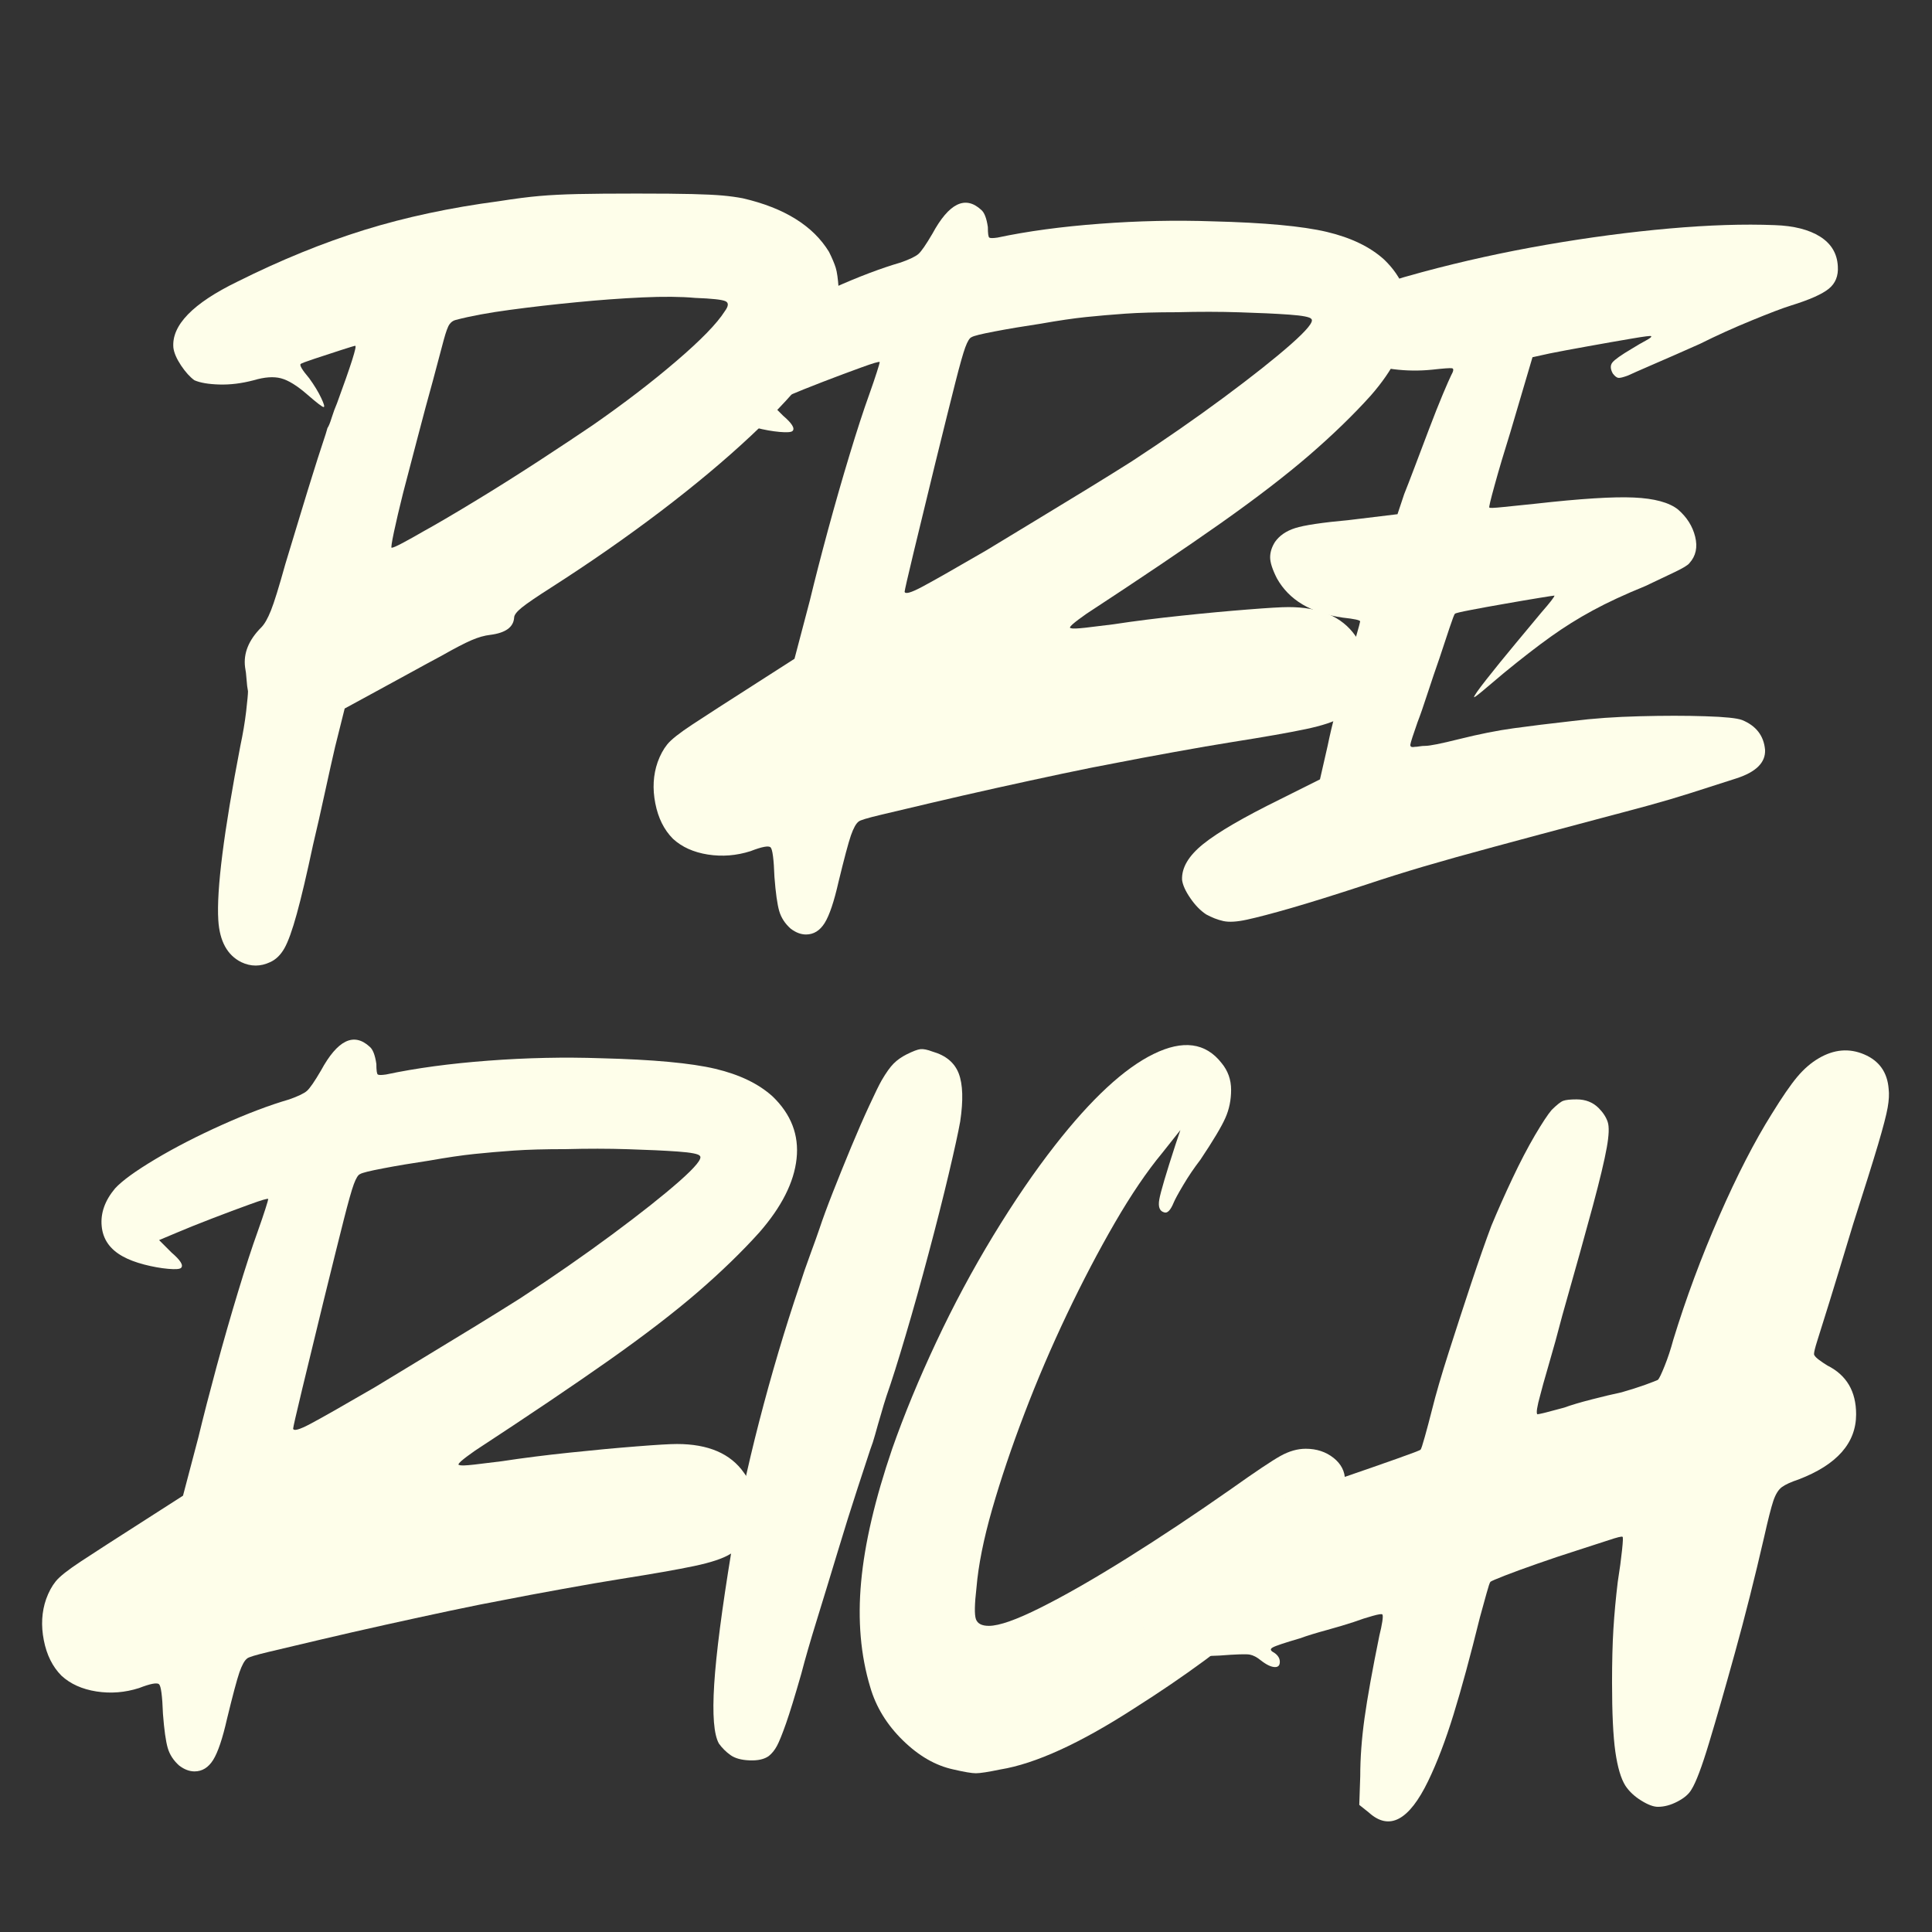
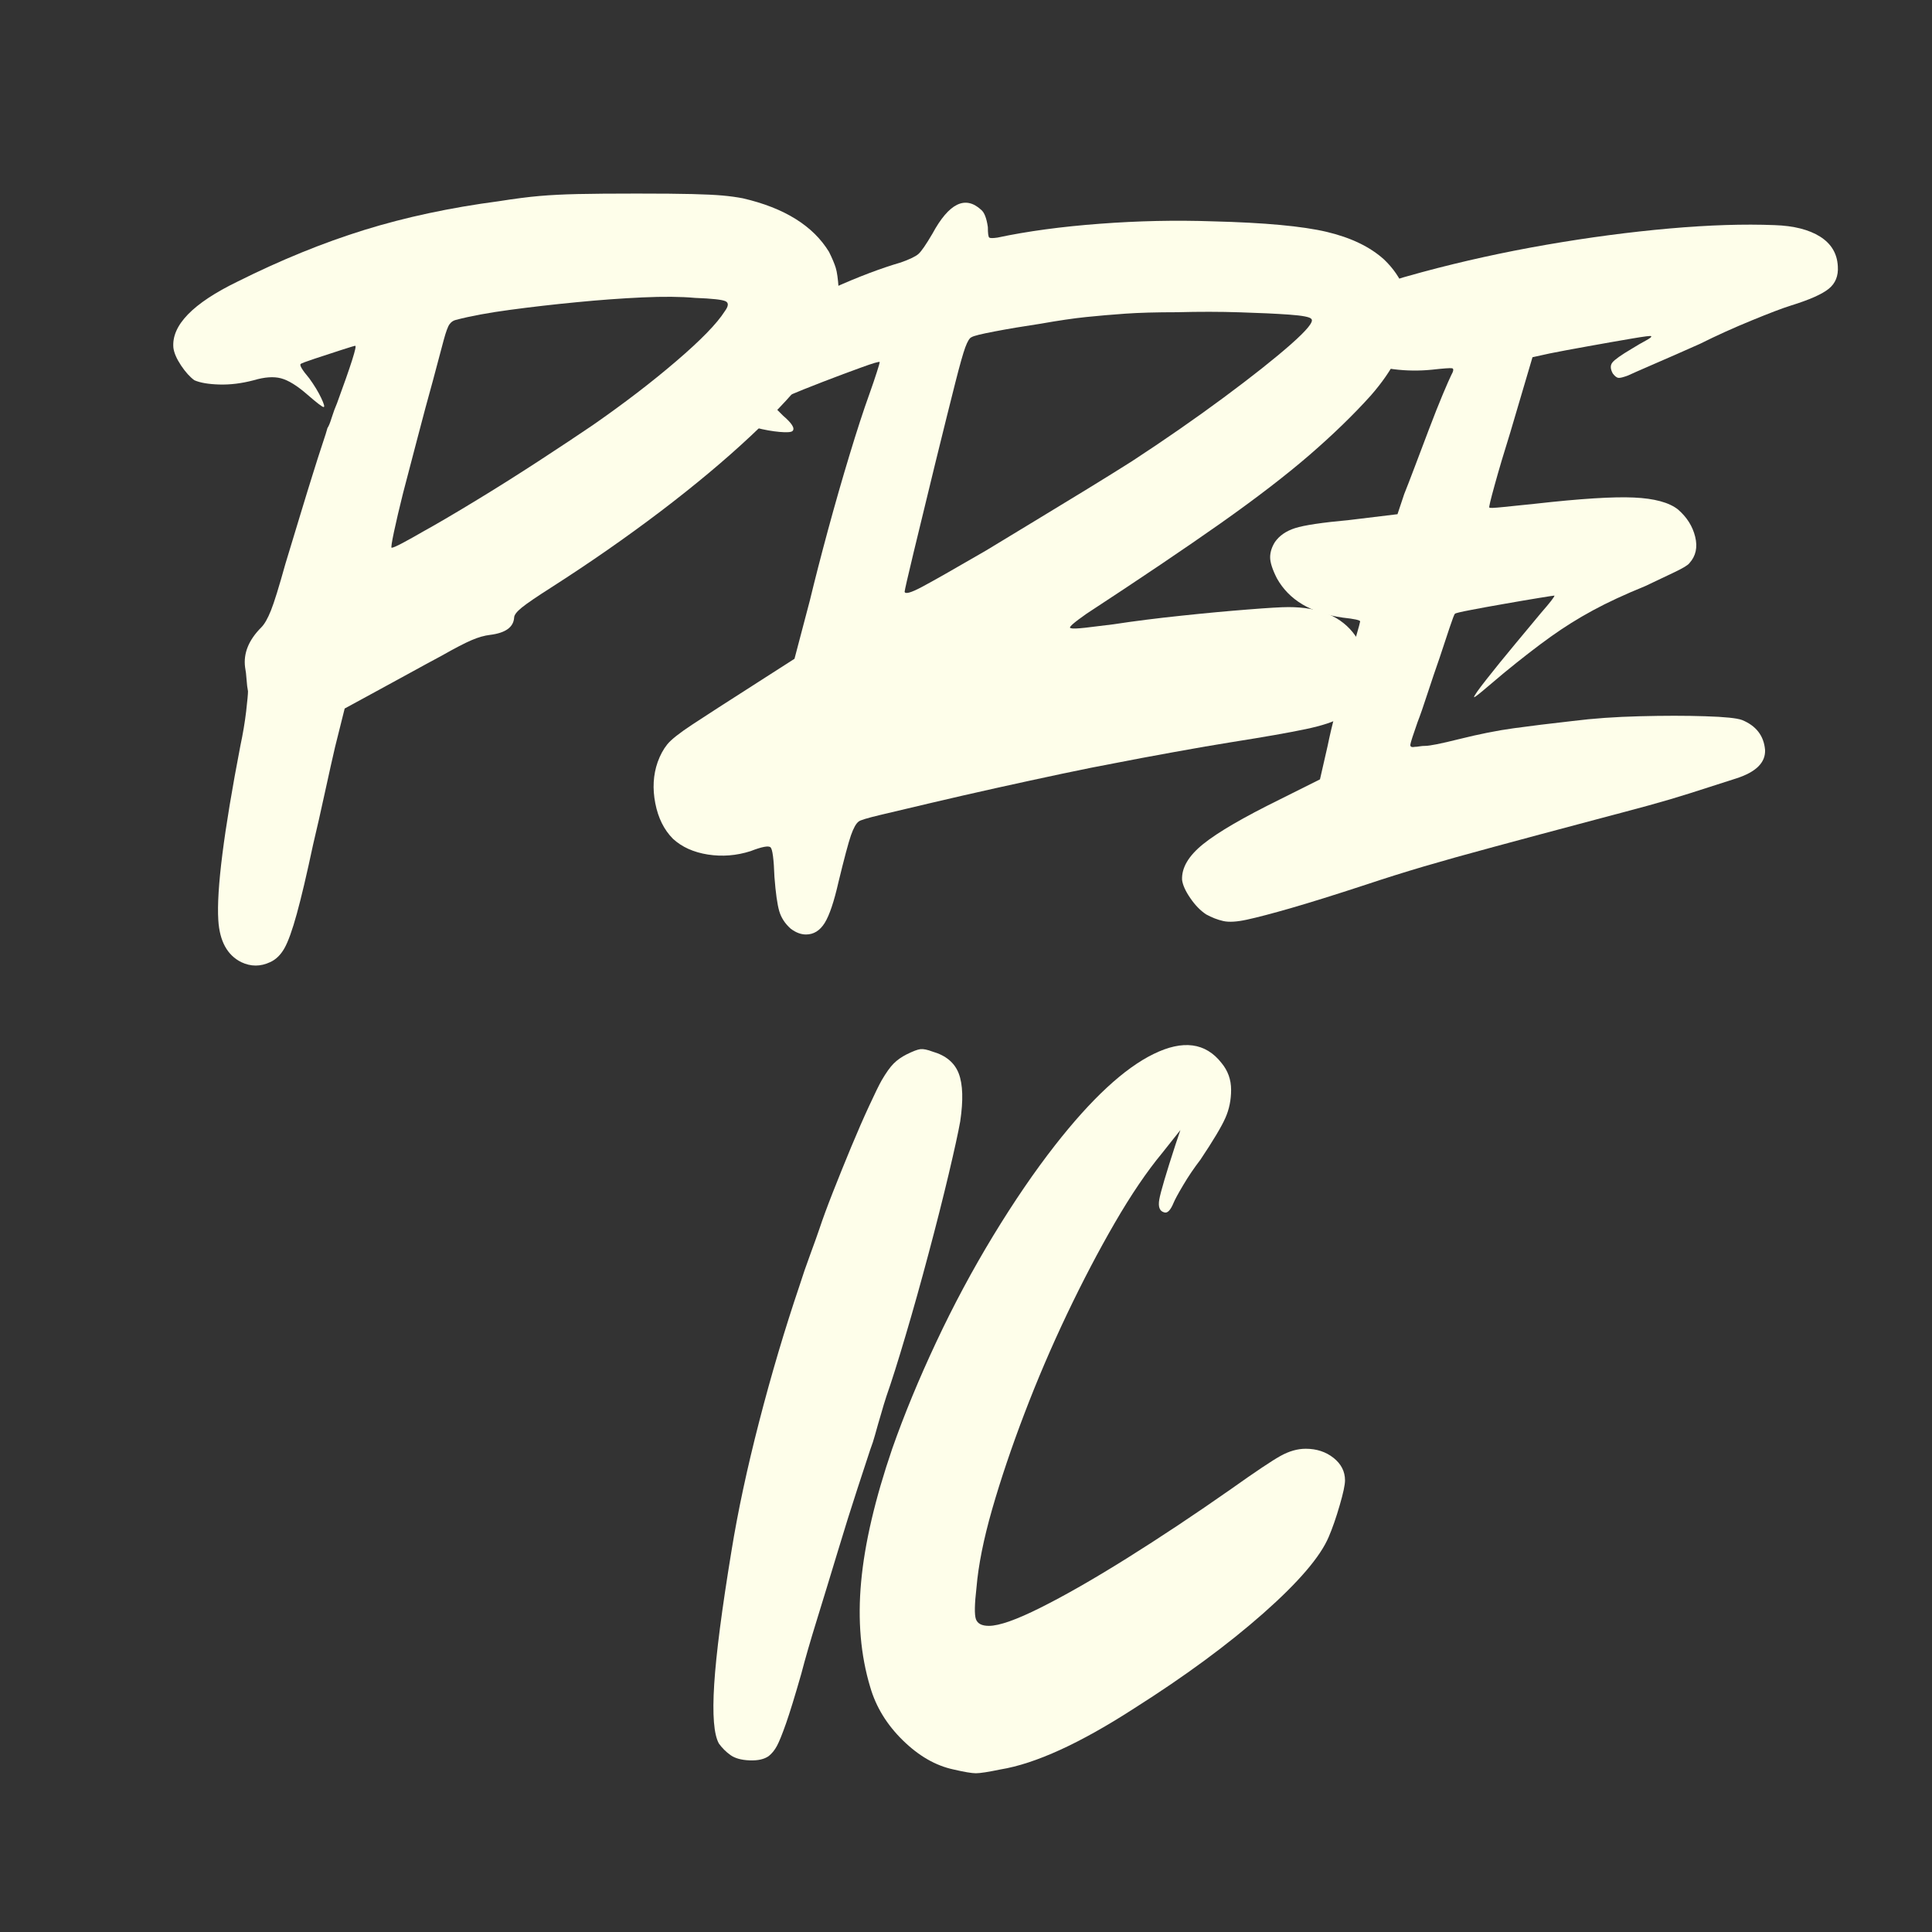
<svg xmlns="http://www.w3.org/2000/svg" width="500" zoomAndPan="magnify" viewBox="0 0 375 375" height="500" preserveAspectRatio="xMidYMid meet" version="1.0">
  <rect x="0" y="0" width="375" height="375" fill="#333333" stroke="none" />
  <defs>
    <g />
    <clipPath id="e9421473a4">
      <rect x="0" width="363" y="0" height="343" />
    </clipPath>
  </defs>
  <g transform="matrix(1, 0, 0, 1, 6, 32)">
    <g clip-path="url(#e9421473a4)">
      <g fill="#fefeea" fill-opacity="1">
        <g transform="translate(42.324, 141.946)">
          <g>
            <path d="M 35.672 -99.953 C 34.805 -96.859 33.816 -93.176 32.703 -88.906 C 31.586 -84.633 30.656 -81.07 29.906 -78.219 C 29.164 -75.25 28.578 -72.738 28.141 -70.688 C 27.711 -68.645 27.562 -67.625 27.688 -67.625 C 27.938 -67.625 28.645 -67.93 29.812 -68.547 C 30.988 -69.172 32.32 -69.914 33.812 -70.781 C 36.289 -72.145 39.57 -74.066 43.656 -76.547 C 47.75 -79.023 51.93 -81.656 56.203 -84.438 C 60.473 -87.227 63.973 -89.551 66.703 -91.406 C 72.773 -95.625 78.191 -99.773 82.953 -103.859 C 87.723 -107.941 90.852 -111.16 92.344 -113.516 C 93.082 -114.516 93.141 -115.164 92.516 -115.469 C 91.898 -115.781 89.922 -116 86.578 -116.125 C 83.859 -116.375 80.453 -116.406 76.359 -116.219 C 72.273 -116.031 68.004 -115.719 63.547 -115.281 C 59.086 -114.852 54.781 -114.359 50.625 -113.797 C 46.477 -113.242 42.977 -112.594 40.125 -111.844 C 39.633 -111.719 39.234 -111.438 38.922 -111 C 38.609 -110.57 38.234 -109.551 37.797 -107.938 C 37.367 -106.332 36.66 -103.672 35.672 -99.953 Z M -1.484 12.812 C -4.211 11.457 -5.703 8.734 -5.953 4.641 C -6.316 -1.18 -4.891 -12.453 -1.672 -29.172 C -1.172 -31.523 -0.797 -33.754 -0.547 -35.859 C -0.305 -37.961 -0.188 -39.266 -0.188 -39.766 C -0.312 -40.379 -0.406 -41.148 -0.469 -42.078 C -0.531 -43.004 -0.625 -43.781 -0.75 -44.406 C -1.113 -47.133 -0.055 -49.734 2.422 -52.203 C 3.035 -52.828 3.648 -53.91 4.266 -55.453 C 4.891 -57.004 5.82 -60.008 7.062 -64.469 C 7.926 -67.32 8.883 -70.484 9.938 -73.953 C 10.988 -77.422 11.828 -80.145 12.453 -82.125 C 13.066 -84.102 13.648 -85.926 14.203 -87.594 C 14.766 -89.27 15.109 -90.359 15.234 -90.859 C 15.484 -91.223 15.758 -91.898 16.062 -92.891 C 16.375 -93.891 16.719 -94.82 17.094 -95.688 C 19.82 -103.113 21 -106.828 20.625 -106.828 C 20.5 -106.828 19.566 -106.547 17.828 -105.984 C 16.098 -105.43 14.395 -104.875 12.719 -104.312 C 11.051 -103.758 10.156 -103.422 10.031 -103.297 C 9.781 -103.055 10.336 -102.129 11.703 -100.516 C 12.691 -99.148 13.461 -97.879 14.016 -96.703 C 14.578 -95.523 14.734 -94.938 14.484 -94.938 C 14.242 -94.938 13.191 -95.742 11.328 -97.359 C 9.348 -99.086 7.645 -100.141 6.219 -100.516 C 4.801 -100.891 3.035 -100.766 0.922 -100.141 C -1.422 -99.523 -3.645 -99.25 -5.75 -99.312 C -7.863 -99.375 -9.477 -99.648 -10.594 -100.141 C -11.457 -100.766 -12.32 -101.723 -13.188 -103.016 C -14.051 -104.316 -14.547 -105.469 -14.672 -106.469 C -15.047 -110.801 -10.898 -115.07 -2.234 -119.281 C 6.191 -123.488 14.398 -126.832 22.391 -129.312 C 30.379 -131.789 39.082 -133.648 48.5 -134.891 C 51.594 -135.379 54.223 -135.719 56.391 -135.906 C 58.555 -136.094 61.031 -136.219 63.812 -136.281 C 66.602 -136.344 70.414 -136.375 75.25 -136.375 C 79.957 -136.375 83.547 -136.344 86.016 -136.281 C 88.492 -136.219 90.445 -136.125 91.875 -136 C 93.301 -135.875 94.633 -135.691 95.875 -135.453 C 103.926 -133.586 109.5 -130.117 112.594 -125.047 C 113.207 -123.805 113.641 -122.781 113.891 -121.969 C 114.141 -121.164 114.328 -119.836 114.453 -117.984 C 114.703 -116.004 114.734 -114.578 114.547 -113.703 C 114.359 -112.836 113.957 -111.539 113.344 -109.812 C 112.844 -108.812 112.188 -107.535 111.375 -105.984 C 110.57 -104.441 109.801 -103.113 109.062 -102 C 106.457 -98.406 102.613 -94.223 97.531 -89.453 C 92.457 -84.691 86.578 -79.77 79.891 -74.688 C 73.203 -69.613 66.082 -64.66 58.531 -59.828 C 55.801 -58.086 53.941 -56.816 52.953 -56.016 C 51.961 -55.211 51.469 -54.562 51.469 -54.062 C 51.344 -52.207 49.797 -51.094 46.828 -50.719 C 45.711 -50.594 44.504 -50.25 43.203 -49.688 C 41.898 -49.133 39.945 -48.117 37.344 -46.641 C 35.488 -45.648 33.32 -44.473 30.844 -43.109 C 28.363 -41.742 26.32 -40.629 24.719 -39.766 L 18.578 -36.422 L 16.719 -28.984 C 16.227 -26.879 15.578 -23.969 14.766 -20.25 C 13.961 -16.531 13.191 -13.125 12.453 -10.031 C 11.211 -4.207 10.156 0.281 9.281 3.438 C 8.414 6.594 7.613 8.82 6.875 10.125 C 6.133 11.426 5.207 12.32 4.094 12.812 C 2.227 13.688 0.367 13.688 -1.484 12.812 Z M -1.484 12.812 " />
          </g>
        </g>
      </g>
      <g fill="#fefeea" fill-opacity="1">
        <g transform="translate(143.57, 141.946)">
          <g>
            <path d="M 39.016 -108.5 C 38.641 -108.375 38.234 -107.723 37.797 -106.547 C 37.367 -105.379 36.723 -103.094 35.859 -99.688 C 34.992 -96.281 33.691 -91.047 31.953 -83.984 C 30.348 -77.422 28.957 -71.691 27.781 -66.797 C 26.602 -61.898 26.016 -59.328 26.016 -59.078 C 26.141 -58.586 27.254 -58.898 29.359 -60.016 C 31.461 -61.129 35.609 -63.484 41.797 -67.078 C 44.648 -68.805 47.812 -70.723 51.281 -72.828 C 54.75 -74.93 58.156 -77.004 61.5 -79.047 C 64.844 -81.098 67.691 -82.867 70.047 -84.359 C 76.484 -88.566 82.457 -92.711 87.969 -96.797 C 93.488 -100.891 97.828 -104.328 100.984 -107.109 C 104.141 -109.898 105.469 -111.539 104.969 -112.031 C 104.727 -112.406 103.305 -112.688 100.703 -112.875 C 98.098 -113.062 94.875 -113.211 91.031 -113.328 C 87.195 -113.453 83.176 -113.457 78.969 -113.344 C 74.875 -113.344 71.492 -113.25 68.828 -113.062 C 66.172 -112.875 63.633 -112.656 61.219 -112.406 C 58.801 -112.156 55.859 -111.723 52.391 -111.109 C 49.047 -110.609 46.07 -110.109 43.469 -109.609 C 40.875 -109.117 39.391 -108.75 39.016 -108.5 Z M 17.094 -14.484 C 16.594 -14.117 16.094 -13.223 15.594 -11.797 C 15.102 -10.367 14.301 -7.363 13.188 -2.781 C 12.32 1.051 11.426 3.711 10.5 5.203 C 9.57 6.691 8.363 7.438 6.875 7.438 C 5.883 7.438 4.895 7.062 3.906 6.312 C 2.789 5.32 2.047 4.176 1.672 2.875 C 1.297 1.57 0.988 -0.625 0.75 -3.719 C 0.625 -7.188 0.375 -9.102 0 -9.469 C -0.375 -9.844 -1.676 -9.598 -3.906 -8.734 C -6.625 -7.867 -9.375 -7.648 -12.156 -8.078 C -14.945 -8.516 -17.211 -9.535 -18.953 -11.141 C -20.68 -12.879 -21.82 -15.172 -22.375 -18.016 C -22.938 -20.867 -22.785 -23.535 -21.922 -26.016 C -21.43 -27.379 -20.812 -28.523 -20.062 -29.453 C -19.32 -30.379 -17.68 -31.676 -15.141 -33.344 C -12.598 -35.02 -8.414 -37.719 -2.594 -41.438 L 4.641 -46.078 L 7.625 -57.406 C 8.613 -61.5 9.785 -66.051 11.141 -71.062 C 12.504 -76.082 13.898 -80.945 15.328 -85.656 C 16.754 -90.363 18.023 -94.266 19.141 -97.359 C 19.754 -99.086 20.25 -100.539 20.625 -101.719 C 21 -102.895 21.188 -103.547 21.188 -103.672 C 21.062 -103.797 19.883 -103.453 17.656 -102.641 C 15.426 -101.836 12.945 -100.91 10.219 -99.859 C 7.488 -98.805 5.258 -97.91 3.531 -97.172 L 0 -95.688 L 2.422 -93.266 C 4.148 -91.785 4.766 -90.797 4.266 -90.297 C 4.023 -90.047 3.191 -89.984 1.766 -90.109 C 0.336 -90.234 -1.207 -90.508 -2.875 -90.938 C -4.551 -91.375 -5.945 -91.906 -7.062 -92.531 C -9.539 -93.895 -10.898 -95.844 -11.141 -98.375 C -11.391 -100.914 -10.523 -103.363 -8.547 -105.719 C -7.18 -107.207 -4.578 -109.098 -0.734 -111.391 C 3.098 -113.68 7.43 -115.91 12.266 -118.078 C 17.098 -120.242 21.43 -121.883 25.266 -123 C 27.004 -123.613 28.148 -124.164 28.703 -124.656 C 29.266 -125.156 30.164 -126.461 31.406 -128.578 C 34.625 -134.516 37.781 -136.062 40.875 -133.219 C 41.488 -132.719 41.922 -131.602 42.172 -129.875 C 42.172 -128.633 42.266 -127.953 42.453 -127.828 C 42.641 -127.703 43.164 -127.703 44.031 -127.828 C 49.852 -129.066 56.477 -129.961 63.906 -130.516 C 71.344 -131.078 78.656 -131.234 85.844 -130.984 C 95.875 -130.734 103.242 -130.051 107.953 -128.938 C 112.66 -127.82 116.375 -126.031 119.094 -123.562 C 122.688 -120.094 124.234 -116.066 123.734 -111.484 C 123.242 -106.898 120.832 -102.129 116.5 -97.172 C 113.156 -93.453 109.191 -89.609 104.609 -85.641 C 100.023 -81.68 94.266 -77.254 87.328 -72.359 C 80.391 -67.473 71.719 -61.625 61.312 -54.812 C 60.07 -53.945 59.172 -53.266 58.609 -52.766 C 58.055 -52.266 57.969 -52.016 58.344 -52.016 C 58.594 -51.898 59.52 -51.93 61.125 -52.109 C 62.738 -52.297 64.535 -52.516 66.516 -52.766 C 70.598 -53.391 74.992 -53.945 79.703 -54.438 C 84.41 -54.938 88.711 -55.336 92.609 -55.641 C 96.516 -55.953 99.148 -56.109 100.516 -56.109 C 106.586 -56.109 110.922 -54.25 113.516 -50.531 C 114.754 -48.926 115.438 -46.852 115.562 -44.312 C 115.688 -41.77 115.191 -39.633 114.078 -37.906 C 113.336 -36.664 112.254 -35.609 110.828 -34.734 C 109.398 -33.867 107.078 -33.098 103.859 -32.422 C 100.641 -31.742 95.867 -30.906 89.547 -29.906 C 86.453 -29.414 82.676 -28.766 78.219 -27.953 C 73.758 -27.148 69.984 -26.441 66.891 -25.828 C 64.16 -25.328 60.75 -24.645 56.656 -23.781 C 52.57 -22.914 48.301 -21.988 43.844 -21 C 39.383 -20.008 35.172 -19.047 31.203 -18.109 C 27.242 -17.18 23.961 -16.406 21.359 -15.781 C 18.766 -15.164 17.344 -14.734 17.094 -14.484 Z M 17.094 -14.484 " />
          </g>
        </g>
      </g>
      <g fill="#fefeea" fill-opacity="1">
        <g transform="translate(253.175, 141.946)">
          <g>
            <path d="M 12.078 -74.141 L 13.375 -78.031 C 13.875 -79.27 14.555 -81.035 15.422 -83.328 C 16.285 -85.617 17.211 -88.066 18.203 -90.672 C 19.191 -93.273 20.086 -95.535 20.891 -97.453 C 21.703 -99.367 22.234 -100.578 22.484 -101.078 C 22.973 -101.941 23.031 -102.406 22.656 -102.469 C 22.289 -102.531 20.992 -102.438 18.766 -102.188 C 16.285 -101.938 13.805 -101.969 11.328 -102.281 C 8.859 -102.594 6.941 -103.18 5.578 -104.047 C 3.586 -105.41 2.223 -107.082 1.484 -109.062 C 0.742 -111.039 0.93 -112.836 2.047 -114.453 C 3.035 -115.816 4.488 -116.93 6.406 -117.797 C 8.332 -118.66 11.832 -119.773 16.906 -121.141 C 24.707 -123.242 32.727 -125.008 40.969 -126.438 C 49.207 -127.863 57.164 -128.914 64.844 -129.594 C 72.52 -130.27 79.332 -130.488 85.281 -130.25 C 89 -130.125 91.941 -129.379 94.109 -128.016 C 96.273 -126.648 97.422 -124.727 97.547 -122.25 C 97.672 -120.395 97.082 -118.941 95.781 -117.891 C 94.477 -116.836 92.031 -115.754 88.438 -114.641 C 86.832 -114.141 84.297 -113.176 80.828 -111.75 C 77.359 -110.332 74.008 -108.816 70.781 -107.203 C 67.438 -105.711 64.398 -104.379 61.672 -103.203 C 58.953 -102.023 57.348 -101.316 56.859 -101.078 C 55.867 -100.703 55.219 -100.547 54.906 -100.609 C 54.594 -100.672 54.25 -100.945 53.875 -101.438 C 53.383 -102.312 53.352 -103.023 53.781 -103.578 C 54.219 -104.141 55.488 -105.039 57.594 -106.281 C 58.582 -106.895 59.477 -107.414 60.281 -107.844 C 61.094 -108.281 61.438 -108.562 61.312 -108.688 C 61.312 -108.812 60.039 -108.656 57.5 -108.219 C 54.969 -107.789 52.148 -107.297 49.047 -106.734 C 45.953 -106.18 43.477 -105.719 41.625 -105.344 L 38.281 -104.609 L 34 -90.109 C 32.758 -86.148 31.738 -82.711 30.938 -79.797 C 30.133 -76.891 29.789 -75.438 29.906 -75.438 C 29.906 -75.312 30.801 -75.344 32.594 -75.531 C 34.395 -75.719 36.473 -75.93 38.828 -76.172 C 47.617 -77.16 54 -77.562 57.969 -77.375 C 61.938 -77.195 64.785 -76.426 66.516 -75.062 C 68.242 -73.57 69.359 -71.805 69.859 -69.766 C 70.359 -67.723 69.988 -66.02 68.75 -64.656 C 68.5 -64.281 67.535 -63.691 65.859 -62.891 C 64.191 -62.086 62.305 -61.191 60.203 -60.203 C 56.234 -58.586 52.82 -57.004 49.969 -55.453 C 47.125 -53.91 44.398 -52.207 41.797 -50.344 C 39.203 -48.488 36.172 -46.141 32.703 -43.297 C 31.086 -41.93 29.723 -40.781 28.609 -39.844 C 27.492 -38.914 26.938 -38.516 26.938 -38.641 C 26.938 -38.891 27.738 -40.035 29.344 -42.078 C 30.957 -44.129 32.816 -46.422 34.922 -48.953 C 37.035 -51.492 38.711 -53.508 39.953 -55 C 41.68 -56.977 42.547 -58.094 42.547 -58.344 C 42.422 -58.344 41.398 -58.188 39.484 -57.875 C 37.566 -57.562 35.367 -57.188 32.891 -56.75 C 30.41 -56.32 28.207 -55.922 26.281 -55.547 C 24.363 -55.18 23.344 -54.938 23.219 -54.812 C 23.094 -54.688 22.75 -53.785 22.188 -52.109 C 21.633 -50.441 20.988 -48.492 20.25 -46.266 C 19.508 -44.16 18.734 -41.867 17.922 -39.391 C 17.117 -36.91 16.473 -35.051 15.984 -33.812 C 15.109 -31.332 14.641 -29.875 14.578 -29.438 C 14.516 -29.008 14.797 -28.859 15.422 -28.984 C 15.672 -28.984 15.977 -29.016 16.344 -29.078 C 16.719 -29.141 17.094 -29.172 17.469 -29.172 C 18.332 -29.172 20.5 -29.602 23.969 -30.469 C 27.926 -31.457 31.484 -32.164 34.641 -32.594 C 37.805 -33.031 41.617 -33.5 46.078 -34 C 50.035 -34.5 54.367 -34.805 59.078 -34.922 C 63.785 -35.047 68.031 -35.047 71.812 -34.922 C 75.594 -34.805 77.977 -34.562 78.969 -34.188 C 81.688 -33.07 83.172 -31.148 83.422 -28.422 C 83.547 -25.953 81.688 -24.098 77.844 -22.859 C 74.375 -21.742 71.367 -20.781 68.828 -19.969 C 66.297 -19.164 63.664 -18.391 60.938 -17.641 C 58.219 -16.898 54.75 -15.973 50.531 -14.859 C 42.602 -12.754 36.008 -10.988 30.75 -9.562 C 25.488 -8.145 20.969 -6.879 17.188 -5.766 C 13.406 -4.648 9.66 -3.473 5.953 -2.234 C -0.117 -0.242 -4.984 1.273 -8.641 2.328 C -12.297 3.379 -15.113 4.117 -17.094 4.547 C -19.07 4.984 -20.617 5.078 -21.734 4.828 C -22.848 4.578 -23.961 4.145 -25.078 3.531 C -26.191 2.789 -27.211 1.738 -28.141 0.375 C -29.078 -0.988 -29.609 -2.164 -29.734 -3.156 C -29.848 -5.508 -28.477 -7.832 -25.625 -10.125 C -22.781 -12.414 -17.832 -15.297 -10.781 -18.766 L -2.969 -22.672 L -1.484 -29.172 C -1.109 -31.023 -0.551 -33.406 0.188 -36.312 C 0.926 -39.227 1.672 -41.863 2.422 -44.219 C 3.035 -46.695 3.586 -48.801 4.078 -50.531 C 4.578 -52.27 4.828 -53.203 4.828 -53.328 C 4.828 -53.578 3.711 -53.82 1.484 -54.062 C -4.703 -54.938 -8.973 -57.477 -11.328 -61.688 C -12.203 -63.414 -12.641 -64.773 -12.641 -65.766 C -12.641 -66.766 -12.328 -67.758 -11.703 -68.75 C -10.836 -69.988 -9.535 -70.883 -7.797 -71.438 C -6.066 -72 -2.539 -72.523 2.781 -73.016 Z M 12.078 -74.141 " />
          </g>
        </g>
      </g>
      <g fill="#fefeea" fill-opacity="1">
        <g transform="translate(24.88, 304.39)">
          <g>
-             <path d="M 39.016 -108.5 C 38.641 -108.375 38.234 -107.723 37.797 -106.547 C 37.367 -105.379 36.723 -103.094 35.859 -99.688 C 34.992 -96.281 33.691 -91.047 31.953 -83.984 C 30.348 -77.422 28.957 -71.691 27.781 -66.797 C 26.602 -61.898 26.016 -59.328 26.016 -59.078 C 26.141 -58.586 27.254 -58.898 29.359 -60.016 C 31.461 -61.129 35.609 -63.484 41.797 -67.078 C 44.648 -68.805 47.812 -70.723 51.281 -72.828 C 54.75 -74.93 58.156 -77.004 61.5 -79.047 C 64.844 -81.098 67.691 -82.867 70.047 -84.359 C 76.484 -88.566 82.457 -92.711 87.969 -96.797 C 93.488 -100.891 97.828 -104.328 100.984 -107.109 C 104.141 -109.898 105.469 -111.539 104.969 -112.031 C 104.727 -112.406 103.305 -112.688 100.703 -112.875 C 98.098 -113.062 94.875 -113.211 91.031 -113.328 C 87.195 -113.453 83.176 -113.457 78.969 -113.344 C 74.875 -113.344 71.492 -113.25 68.828 -113.062 C 66.172 -112.875 63.633 -112.656 61.219 -112.406 C 58.801 -112.156 55.859 -111.723 52.391 -111.109 C 49.047 -110.609 46.07 -110.109 43.469 -109.609 C 40.875 -109.117 39.391 -108.75 39.016 -108.5 Z M 17.094 -14.484 C 16.594 -14.117 16.094 -13.223 15.594 -11.797 C 15.102 -10.367 14.301 -7.363 13.188 -2.781 C 12.32 1.051 11.426 3.711 10.5 5.203 C 9.57 6.691 8.363 7.438 6.875 7.438 C 5.883 7.438 4.895 7.062 3.906 6.312 C 2.789 5.32 2.047 4.176 1.672 2.875 C 1.297 1.57 0.988 -0.625 0.75 -3.719 C 0.625 -7.188 0.375 -9.102 0 -9.469 C -0.375 -9.844 -1.676 -9.598 -3.906 -8.734 C -6.625 -7.867 -9.375 -7.648 -12.156 -8.078 C -14.945 -8.516 -17.211 -9.535 -18.953 -11.141 C -20.68 -12.879 -21.82 -15.172 -22.375 -18.016 C -22.938 -20.867 -22.785 -23.535 -21.922 -26.016 C -21.43 -27.379 -20.812 -28.523 -20.062 -29.453 C -19.32 -30.379 -17.68 -31.676 -15.141 -33.344 C -12.598 -35.02 -8.414 -37.719 -2.594 -41.438 L 4.641 -46.078 L 7.625 -57.406 C 8.613 -61.5 9.785 -66.051 11.141 -71.062 C 12.504 -76.082 13.898 -80.945 15.328 -85.656 C 16.754 -90.363 18.023 -94.266 19.141 -97.359 C 19.754 -99.086 20.25 -100.539 20.625 -101.719 C 21 -102.895 21.188 -103.547 21.188 -103.672 C 21.062 -103.797 19.883 -103.453 17.656 -102.641 C 15.426 -101.836 12.945 -100.91 10.219 -99.859 C 7.488 -98.805 5.258 -97.91 3.531 -97.172 L 0 -95.688 L 2.422 -93.266 C 4.148 -91.785 4.766 -90.797 4.266 -90.297 C 4.023 -90.047 3.191 -89.984 1.766 -90.109 C 0.336 -90.234 -1.207 -90.508 -2.875 -90.938 C -4.551 -91.375 -5.945 -91.906 -7.062 -92.531 C -9.539 -93.895 -10.898 -95.844 -11.141 -98.375 C -11.391 -100.914 -10.523 -103.363 -8.547 -105.719 C -7.18 -107.207 -4.578 -109.098 -0.734 -111.391 C 3.098 -113.68 7.43 -115.91 12.266 -118.078 C 17.098 -120.242 21.43 -121.883 25.266 -123 C 27.004 -123.613 28.148 -124.164 28.703 -124.656 C 29.266 -125.156 30.164 -126.461 31.406 -128.578 C 34.625 -134.516 37.781 -136.062 40.875 -133.219 C 41.488 -132.719 41.922 -131.602 42.172 -129.875 C 42.172 -128.633 42.266 -127.953 42.453 -127.828 C 42.641 -127.703 43.164 -127.703 44.031 -127.828 C 49.852 -129.066 56.477 -129.961 63.906 -130.516 C 71.344 -131.078 78.656 -131.234 85.844 -130.984 C 95.875 -130.734 103.242 -130.051 107.953 -128.938 C 112.66 -127.82 116.375 -126.031 119.094 -123.562 C 122.688 -120.094 124.234 -116.066 123.734 -111.484 C 123.242 -106.898 120.832 -102.129 116.5 -97.172 C 113.156 -93.453 109.191 -89.609 104.609 -85.641 C 100.023 -81.68 94.266 -77.254 87.328 -72.359 C 80.391 -67.473 71.719 -61.625 61.312 -54.812 C 60.07 -53.945 59.172 -53.266 58.609 -52.766 C 58.055 -52.266 57.969 -52.016 58.344 -52.016 C 58.594 -51.898 59.52 -51.93 61.125 -52.109 C 62.738 -52.297 64.535 -52.516 66.516 -52.766 C 70.598 -53.391 74.992 -53.945 79.703 -54.438 C 84.41 -54.938 88.711 -55.336 92.609 -55.641 C 96.516 -55.953 99.148 -56.109 100.516 -56.109 C 106.586 -56.109 110.922 -54.25 113.516 -50.531 C 114.754 -48.926 115.438 -46.852 115.562 -44.312 C 115.688 -41.77 115.191 -39.633 114.078 -37.906 C 113.336 -36.664 112.254 -35.609 110.828 -34.734 C 109.398 -33.867 107.078 -33.098 103.859 -32.422 C 100.641 -31.742 95.867 -30.906 89.547 -29.906 C 86.453 -29.414 82.676 -28.766 78.219 -27.953 C 73.758 -27.148 69.984 -26.441 66.891 -25.828 C 64.16 -25.328 60.75 -24.645 56.656 -23.781 C 52.57 -22.914 48.301 -21.988 43.844 -21 C 39.383 -20.008 35.172 -19.047 31.203 -18.109 C 27.242 -17.18 23.961 -16.406 21.359 -15.781 C 18.766 -15.164 17.344 -14.734 17.094 -14.484 Z M 17.094 -14.484 " />
-           </g>
+             </g>
        </g>
      </g>
      <g fill="#fefeea" fill-opacity="1">
        <g transform="translate(139.501, 304.39)">
          <g>
            <path d="M -3.719 4.266 C -4.582 3.648 -5.328 2.91 -5.953 2.047 C -6.941 0.305 -7.25 -3.531 -6.875 -9.469 C -6.5 -15.414 -5.383 -24.023 -3.531 -35.297 C -2.289 -42.984 -0.492 -51.379 1.859 -60.484 C 4.211 -69.586 6.812 -78.348 9.656 -86.766 C 10.281 -88.742 10.992 -90.816 11.797 -92.984 C 12.598 -95.16 13.188 -96.805 13.562 -97.922 C 14.176 -99.773 15.039 -102.125 16.156 -104.969 C 17.281 -107.82 18.457 -110.734 19.688 -113.703 C 20.926 -116.68 22.102 -119.375 23.219 -121.781 C 24.332 -124.195 25.141 -125.844 25.641 -126.719 C 26.504 -128.195 27.273 -129.273 27.953 -129.953 C 28.641 -130.641 29.477 -131.234 30.469 -131.734 C 31.707 -132.348 32.602 -132.688 33.156 -132.75 C 33.719 -132.812 34.492 -132.656 35.484 -132.281 C 38.086 -131.539 39.789 -130.117 40.594 -128.016 C 41.395 -125.91 41.488 -122.812 40.875 -118.719 C 40.5 -116.613 39.754 -113.207 38.641 -108.5 C 37.523 -103.789 36.223 -98.648 34.734 -93.078 C 33.254 -87.504 31.77 -82.207 30.281 -77.188 C 28.801 -72.176 27.562 -68.25 26.562 -65.406 C 26.195 -64.289 25.859 -63.176 25.547 -62.062 C 25.234 -60.945 25.016 -60.203 24.891 -59.828 C 24.773 -59.453 24.594 -58.801 24.344 -57.875 C 24.094 -56.945 23.781 -55.988 23.406 -55 C 22.914 -53.508 22.082 -50.969 20.906 -47.375 C 19.727 -43.781 18.457 -39.723 17.094 -35.203 C 15.727 -30.68 14.395 -26.316 13.094 -22.109 C 11.789 -17.898 10.77 -14.367 10.031 -11.516 C 8.789 -7.18 7.801 -3.961 7.062 -1.859 C 6.32 0.242 5.734 1.695 5.297 2.5 C 4.859 3.312 4.332 3.961 3.719 4.453 C 2.852 5.078 1.613 5.359 0 5.297 C -1.613 5.234 -2.852 4.891 -3.719 4.266 Z M -3.719 4.266 " />
          </g>
        </g>
      </g>
      <g fill="#fefeea" fill-opacity="1">
        <g transform="translate(169.41, 304.39)">
          <g>
            <path d="M 9.656 7.062 C 6.188 6.32 2.906 4.43 -0.188 1.391 C -3.281 -1.641 -5.383 -5.078 -6.5 -8.922 C -8.363 -15.109 -8.953 -21.914 -8.266 -29.344 C -7.586 -36.781 -5.578 -45.395 -2.234 -55.188 C 0.117 -61.875 2.969 -68.773 6.312 -75.891 C 9.656 -83.016 13.336 -89.891 17.359 -96.516 C 21.391 -103.148 25.391 -109.004 29.359 -114.078 C 36.422 -123.117 42.801 -129.031 48.5 -131.812 C 54.195 -134.602 58.594 -134.02 61.688 -130.062 C 62.926 -128.57 63.547 -126.836 63.547 -124.859 C 63.547 -122.879 63.172 -121.051 62.422 -119.375 C 61.68 -117.695 60.07 -115.004 57.594 -111.297 C 56.352 -109.68 55.238 -108.035 54.25 -106.359 C 53.258 -104.691 52.641 -103.551 52.391 -102.938 C 51.773 -101.445 51.156 -100.828 50.531 -101.078 C 49.664 -101.316 49.359 -102.148 49.609 -103.578 C 49.859 -105.004 50.91 -108.566 52.766 -114.266 L 53.703 -117.047 L 50.172 -112.594 C 47.191 -109 44.125 -104.477 40.969 -99.031 C 37.812 -93.582 34.711 -87.664 31.672 -81.281 C 28.641 -74.906 25.883 -68.461 23.406 -61.953 C 20.926 -55.453 18.848 -49.289 17.172 -43.469 C 15.504 -37.656 14.488 -32.578 14.125 -28.234 C 13.75 -25.016 13.711 -22.973 14.016 -22.109 C 14.328 -21.242 15.164 -20.812 16.531 -20.812 C 18.52 -20.812 21.863 -21.988 26.562 -24.344 C 31.27 -26.695 36.844 -29.883 43.281 -33.906 C 49.727 -37.938 56.484 -42.426 63.547 -47.375 C 68.254 -50.719 71.441 -52.852 73.109 -53.781 C 74.785 -54.719 76.426 -55.188 78.031 -55.188 C 80.133 -55.188 81.93 -54.598 83.422 -53.422 C 84.91 -52.242 85.656 -50.785 85.656 -49.047 C 85.656 -48.18 85.312 -46.57 84.625 -44.219 C 83.945 -41.863 83.238 -39.82 82.5 -38.094 C 80.883 -34.25 76.641 -29.289 69.766 -23.219 C 62.891 -17.156 54.562 -11.023 44.781 -4.828 C 34.25 1.984 25.578 5.945 18.766 7.062 C 16.41 7.551 14.828 7.797 14.016 7.797 C 13.211 7.797 11.758 7.551 9.656 7.062 Z M 9.656 7.062 " />
          </g>
        </g>
      </g>
      <g fill="#fefeea" fill-opacity="1">
        <g transform="translate(251.522, 304.39)">
          <g>
-             <path d="M -36.969 -27.312 C -36.477 -29.789 -35.426 -31.801 -33.812 -33.344 C -32.207 -34.895 -29.297 -36.66 -25.078 -38.641 C -23.348 -39.516 -21.801 -40.227 -20.438 -40.781 C -19.07 -41.344 -17.488 -41.992 -15.688 -42.734 C -13.895 -43.473 -11.516 -44.367 -8.547 -45.422 C -5.578 -46.473 -1.676 -47.867 3.156 -49.609 C 7.125 -50.973 10.594 -52.18 13.562 -53.234 C 16.531 -54.285 18.078 -54.875 18.203 -55 C 18.328 -55.125 18.602 -55.957 19.031 -57.5 C 19.469 -59.051 19.938 -60.816 20.438 -62.797 C 21.176 -65.773 22.258 -69.492 23.688 -73.953 C 25.113 -78.41 26.566 -82.867 28.047 -87.328 C 29.535 -91.785 30.836 -95.5 31.953 -98.469 C 33.191 -101.445 34.555 -104.516 36.047 -107.672 C 37.535 -110.828 38.988 -113.613 40.406 -116.031 C 41.832 -118.445 42.914 -120.086 43.656 -120.953 C 44.656 -121.941 45.398 -122.531 45.891 -122.719 C 46.391 -122.906 47.258 -123 48.5 -123 C 50.227 -123 51.648 -122.441 52.766 -121.328 C 53.629 -120.461 54.219 -119.562 54.531 -118.625 C 54.844 -117.695 54.781 -116.023 54.344 -113.609 C 53.914 -111.191 53.02 -107.441 51.656 -102.359 C 50.289 -97.285 48.305 -90.164 45.703 -81 C 44.836 -77.656 43.969 -74.5 43.094 -71.531 C 42.227 -68.562 41.676 -66.582 41.438 -65.594 C 40.812 -63.352 40.625 -62.113 40.875 -61.875 C 41 -61.875 41.555 -61.992 42.547 -62.234 C 43.535 -62.484 44.711 -62.797 46.078 -63.172 C 47.441 -63.672 49.207 -64.195 51.375 -64.75 C 53.539 -65.312 55.488 -65.773 57.219 -66.141 C 58.957 -66.641 60.508 -67.133 61.875 -67.625 C 63.238 -68.125 64.039 -68.438 64.281 -68.562 C 64.531 -68.812 64.961 -69.707 65.578 -71.25 C 66.203 -72.801 66.766 -74.504 67.266 -76.359 C 69.734 -84.41 72.703 -92.398 76.172 -100.328 C 79.641 -108.254 83.047 -114.879 86.391 -120.203 C 88.379 -123.43 90.02 -125.816 91.312 -127.359 C 92.613 -128.91 94.008 -130.117 95.5 -130.984 C 98.469 -132.723 101.406 -132.973 104.312 -131.734 C 107.227 -130.492 108.812 -128.266 109.062 -125.047 C 109.188 -124.055 109.125 -122.848 108.875 -121.422 C 108.625 -119.992 108.004 -117.609 107.016 -114.266 C 106.023 -110.922 104.414 -105.781 102.188 -98.844 C 100.207 -92.281 98.66 -87.203 97.547 -83.609 C 96.43 -80.016 95.656 -77.535 95.219 -76.172 C 94.789 -74.816 94.578 -73.953 94.578 -73.578 C 94.578 -73.328 94.852 -72.984 95.406 -72.547 C 95.969 -72.117 96.555 -71.719 97.172 -71.344 C 100.891 -69.488 102.75 -66.332 102.75 -61.875 C 102.75 -56.301 99.031 -52.086 91.594 -49.234 C 90.113 -48.742 89.031 -48.25 88.344 -47.75 C 87.664 -47.25 87.109 -46.348 86.672 -45.047 C 86.242 -43.754 85.656 -41.438 84.906 -38.094 C 83.051 -30.039 81.16 -22.547 79.234 -15.609 C 77.316 -8.672 75.645 -2.848 74.219 1.859 C 72.801 6.566 71.656 9.602 70.781 10.969 C 70.289 11.832 69.395 12.602 68.094 13.281 C 66.789 13.969 65.52 14.312 64.281 14.312 C 63.414 14.312 62.332 13.906 61.031 13.094 C 59.727 12.289 58.707 11.332 57.969 10.219 C 57.102 8.852 56.453 6.656 56.016 3.625 C 55.586 0.594 55.375 -3.895 55.375 -9.844 C 55.375 -13.812 55.461 -17.281 55.641 -20.25 C 55.828 -23.227 56.109 -26.266 56.484 -29.359 C 56.859 -31.711 57.133 -33.754 57.312 -35.484 C 57.5 -37.223 57.531 -38.094 57.406 -38.094 C 57.281 -38.219 56.379 -38 54.703 -37.438 C 53.035 -36.883 50.93 -36.203 48.391 -35.391 C 45.859 -34.586 43.352 -33.75 40.875 -32.875 C 38.395 -32.008 36.285 -31.238 34.547 -30.562 C 32.816 -29.883 31.891 -29.484 31.766 -29.359 C 31.641 -29.234 31.391 -28.488 31.016 -27.125 C 30.648 -25.758 30.223 -24.211 29.734 -22.484 C 27.867 -14.922 26.16 -8.629 24.609 -3.609 C 23.066 1.398 21.426 5.703 19.688 9.297 C 15.977 16.973 12.141 19.016 8.172 15.422 L 6.312 13.938 L 6.5 8.359 C 6.5 4.891 6.773 1.145 7.328 -2.875 C 7.891 -6.906 8.852 -12.266 10.219 -18.953 C 10.469 -19.941 10.656 -20.836 10.781 -21.641 C 10.906 -22.453 10.906 -22.914 10.781 -23.031 C 10.656 -23.156 10.035 -23.062 8.922 -22.75 C 7.805 -22.445 6.566 -22.047 5.203 -21.547 C 3.711 -21.055 1.945 -20.531 -0.094 -19.969 C -2.133 -19.414 -3.836 -18.891 -5.203 -18.391 C -8.172 -17.523 -9.93 -16.938 -10.484 -16.625 C -11.047 -16.32 -10.957 -15.984 -10.219 -15.609 C -9.477 -15.109 -9.109 -14.516 -9.109 -13.828 C -9.109 -13.148 -9.414 -12.812 -10.031 -12.812 C -10.77 -12.812 -11.695 -13.25 -12.812 -14.125 C -13.562 -14.738 -14.273 -15.109 -14.953 -15.234 C -15.641 -15.359 -17.594 -15.297 -20.812 -15.047 C -23.531 -14.922 -25.477 -14.891 -26.656 -14.953 C -27.832 -15.016 -28.914 -15.297 -29.906 -15.797 C -32.258 -16.66 -34.148 -18.238 -35.578 -20.531 C -37.004 -22.82 -37.469 -25.082 -36.969 -27.312 Z M -36.969 -27.312 " />
-           </g>
+             </g>
        </g>
      </g>
    </g>
  </g>
</svg>